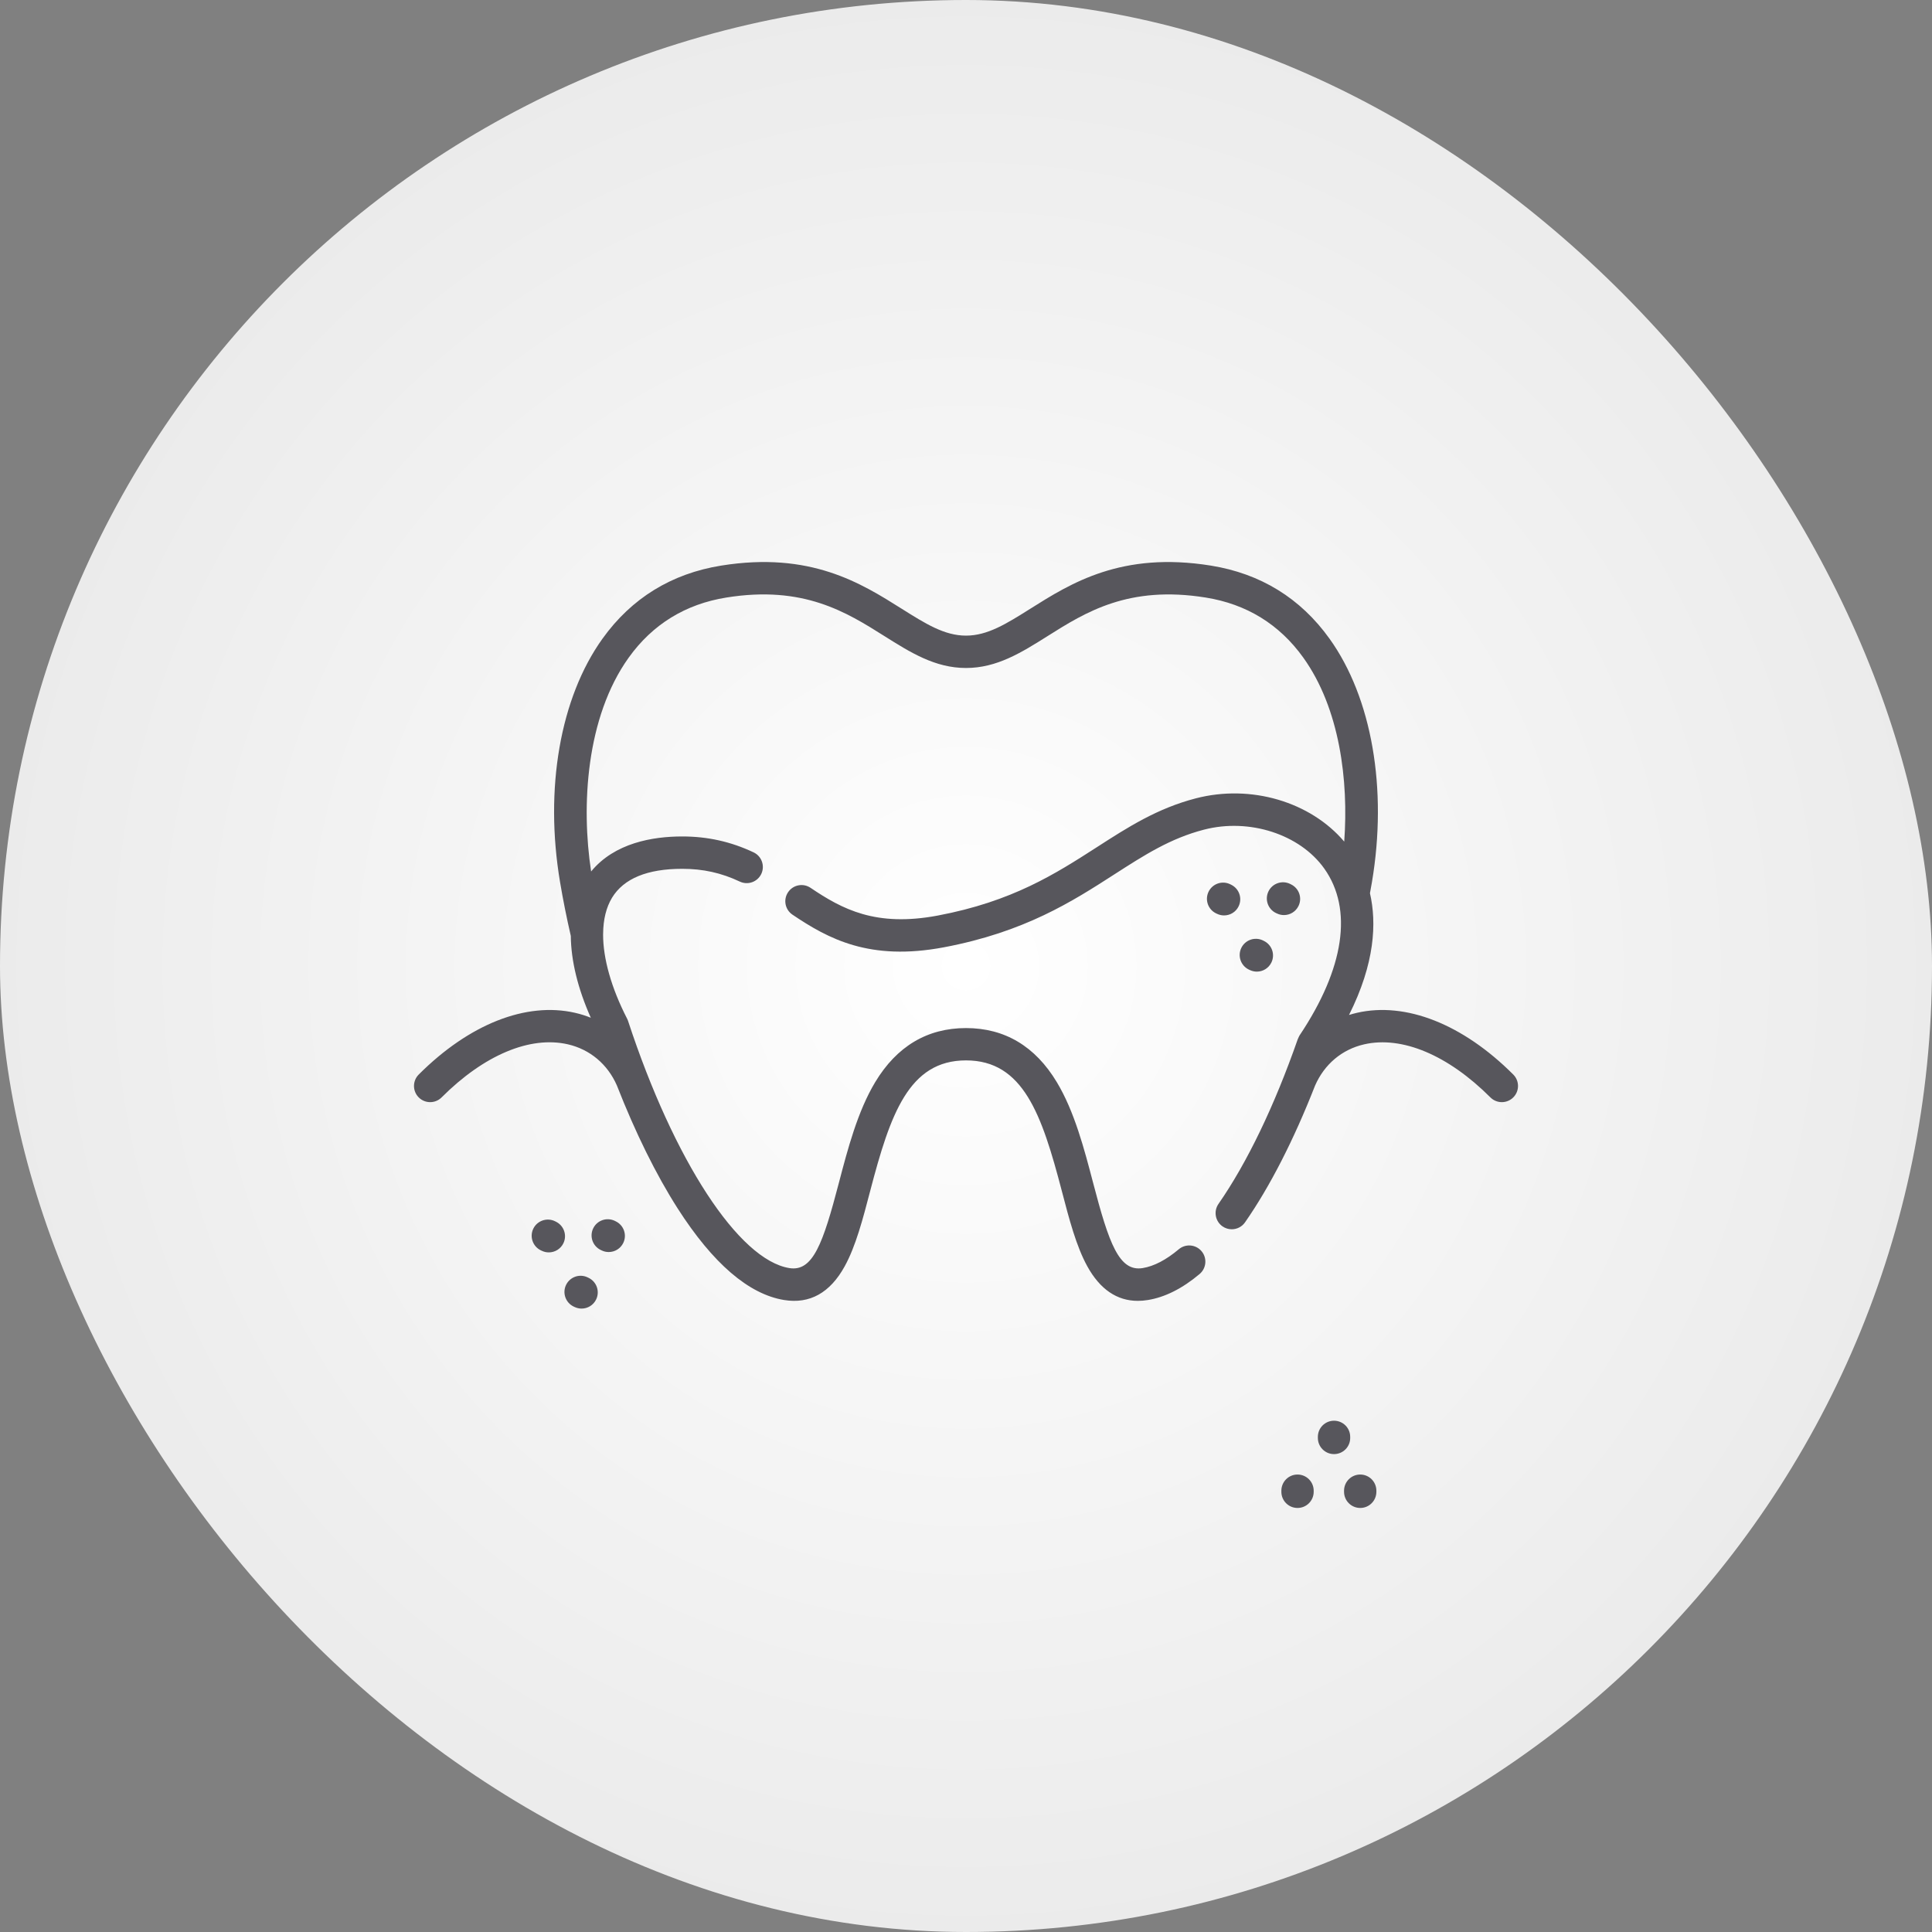
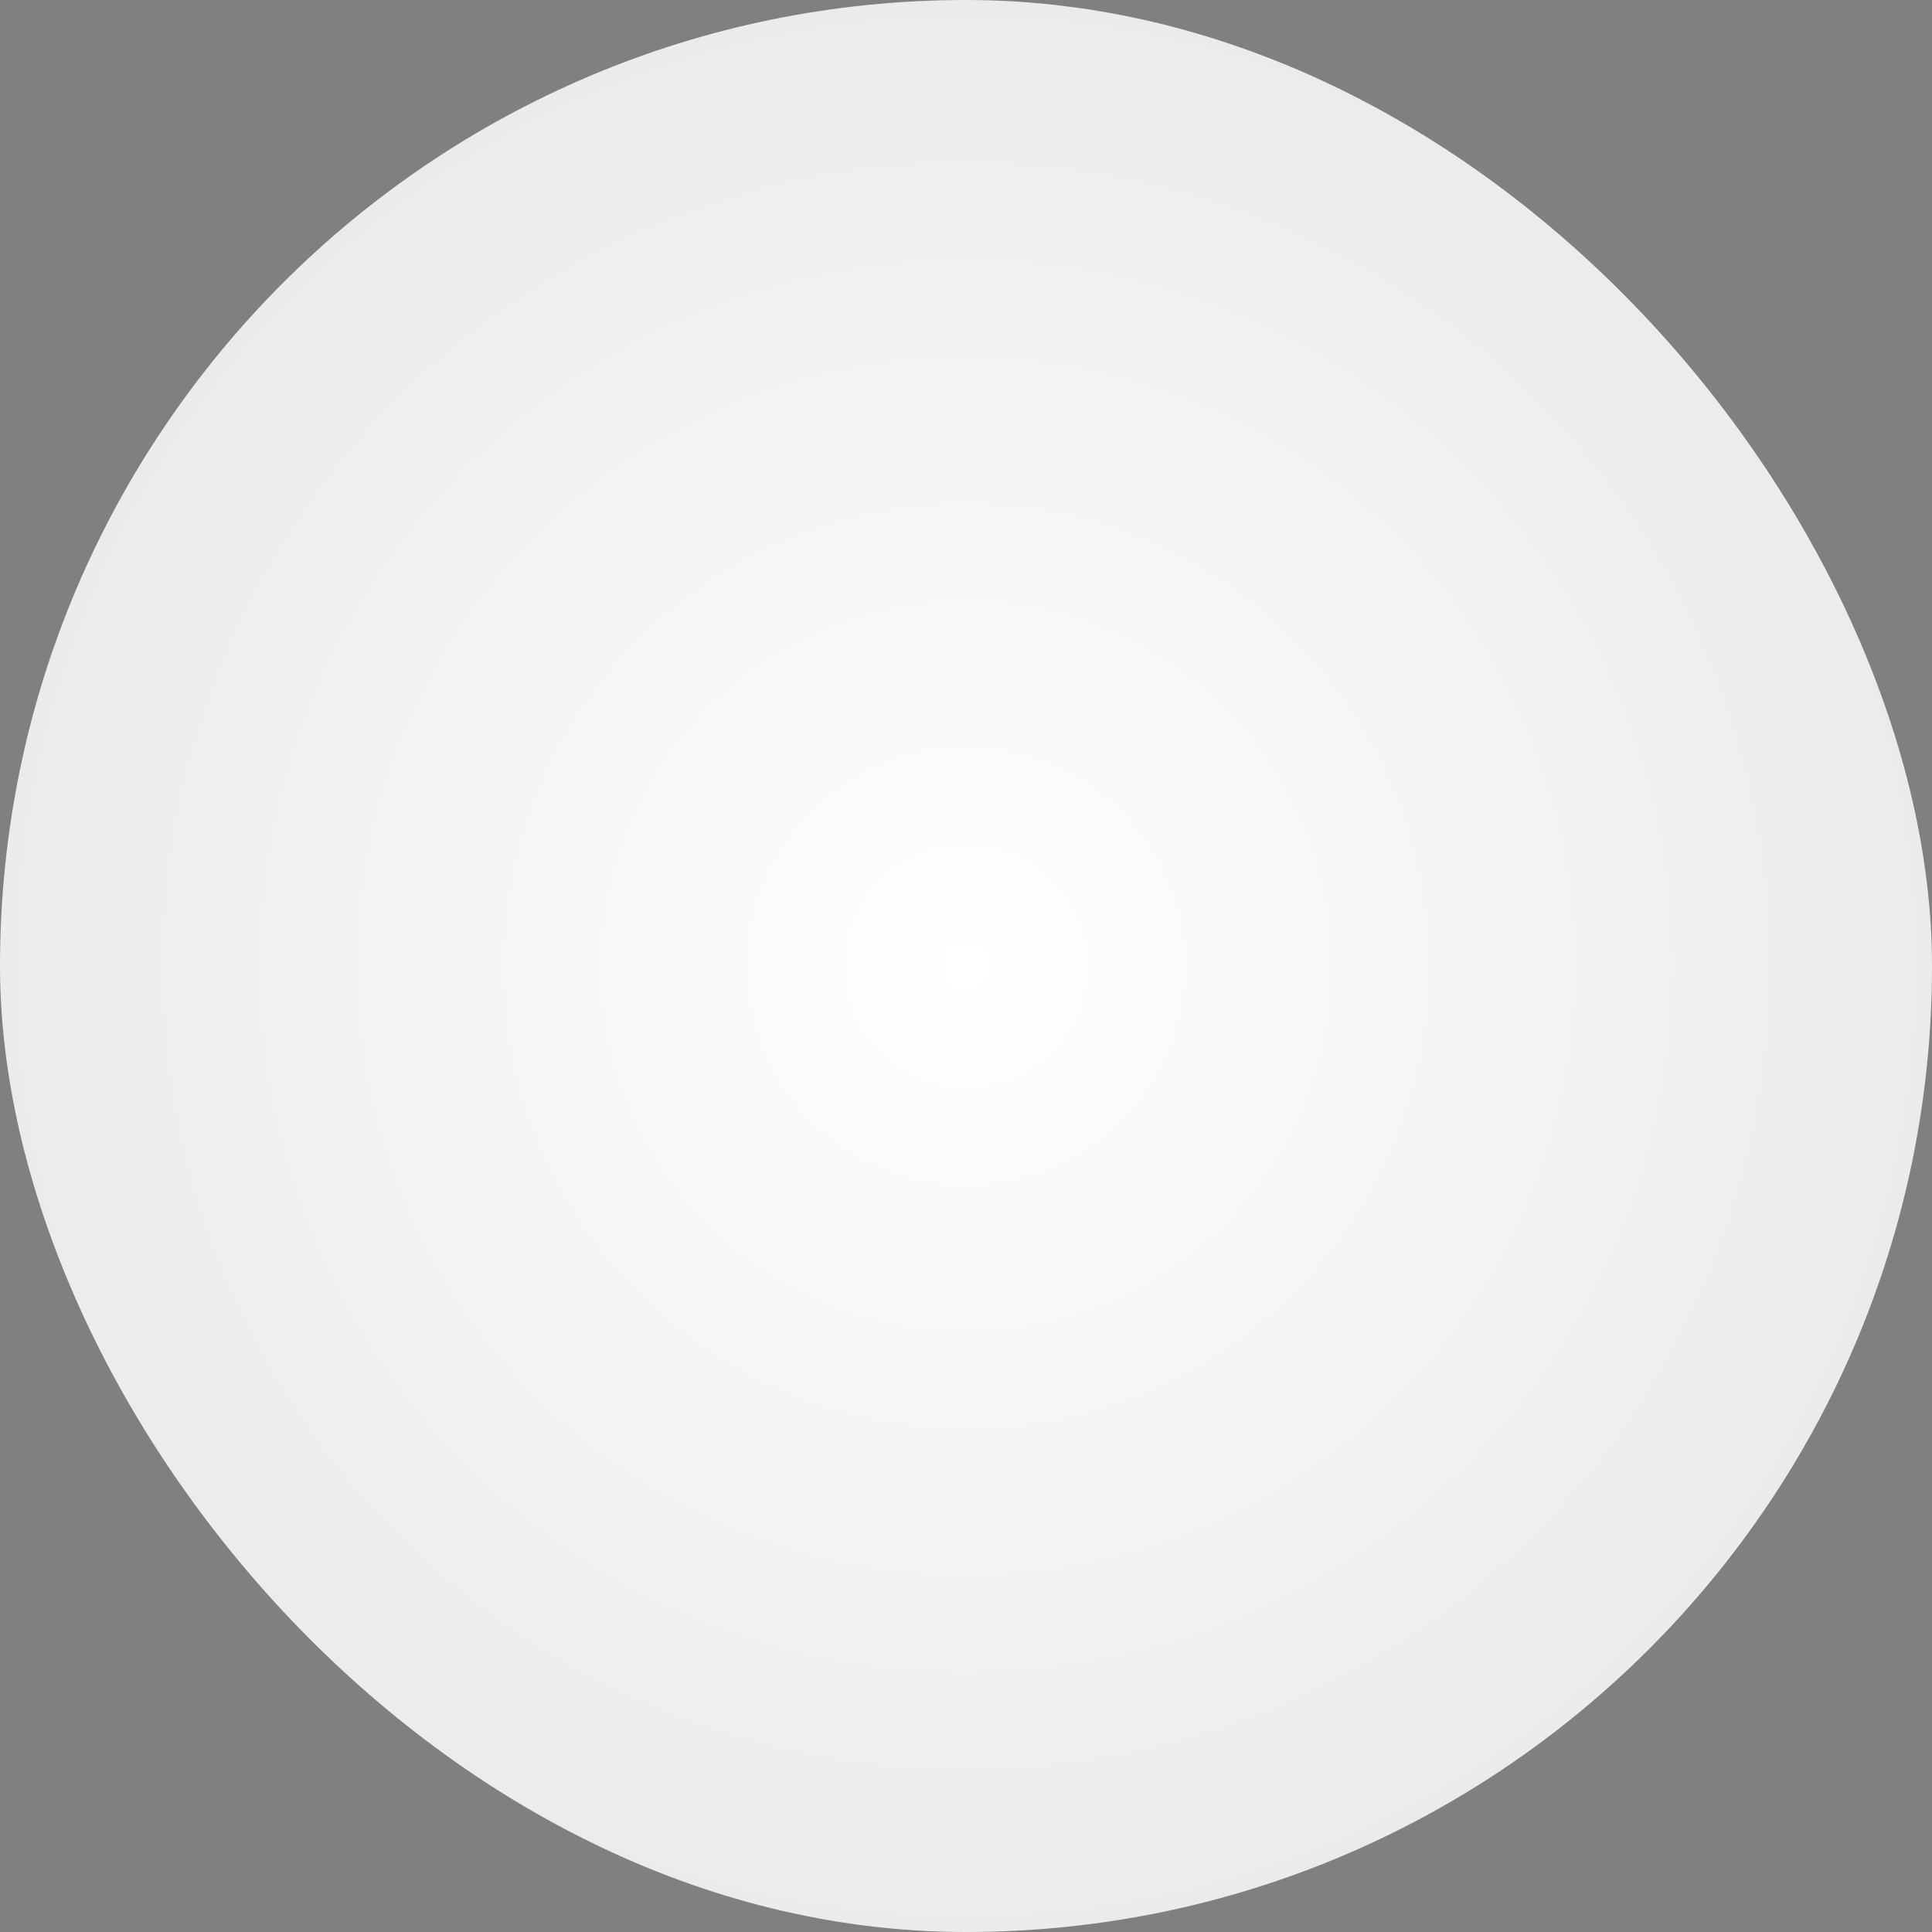
<svg xmlns="http://www.w3.org/2000/svg" width="56" height="56" viewBox="0 0 56 56" fill="none">
  <rect x="0" y="0" width="56" height="56" fill="#808080" stroke="none" />
  <rect width="56" height="56" rx="28" fill="url(#paint0_radial_2025_99)" />
  <g clip-path="url(#clip0_2025_99)">
    <path d="M43.863 31.146C42.401 29.684 40.749 29.032 39.331 29.357C39.253 29.375 39.177 29.396 39.102 29.419C39.854 27.921 39.906 26.75 39.709 25.89C39.729 25.784 39.748 25.677 39.766 25.571C40.223 22.862 39.764 20.223 38.537 18.513C37.695 17.338 36.537 16.626 35.096 16.394C32.51 15.979 31.043 16.902 29.865 17.644C29.172 18.08 28.625 18.424 28 18.424C27.375 18.424 26.828 18.08 26.135 17.644C24.957 16.902 23.49 15.979 20.905 16.394C19.463 16.626 18.305 17.339 17.463 18.513C16.236 20.224 15.777 22.862 16.234 25.571C16.319 26.079 16.424 26.602 16.545 27.128C16.552 27.843 16.746 28.65 17.125 29.5C16.979 29.441 16.827 29.393 16.669 29.357C15.251 29.032 13.599 29.684 12.137 31.146C11.954 31.329 11.954 31.626 12.137 31.809C12.32 31.992 12.617 31.992 12.8 31.809C14.029 30.58 15.363 30.019 16.46 30.27C17.102 30.418 17.611 30.848 17.88 31.461C18.416 32.83 19.015 34.045 19.643 35.028C20.664 36.622 21.702 37.515 22.73 37.682C23.47 37.802 24.06 37.474 24.483 36.706C24.803 36.126 25.008 35.344 25.224 34.516C25.803 32.303 26.341 30.736 28 30.736C29.659 30.736 30.197 32.303 30.776 34.516C30.992 35.344 31.197 36.126 31.517 36.706C31.884 37.371 32.375 37.706 32.981 37.706C33.075 37.706 33.171 37.698 33.27 37.682C33.767 37.602 34.272 37.348 34.771 36.928C34.969 36.761 34.995 36.465 34.828 36.267C34.661 36.069 34.366 36.044 34.168 36.21C33.8 36.52 33.447 36.703 33.121 36.756C32.438 36.867 32.145 36.047 31.683 34.279C31.43 33.313 31.144 32.217 30.633 31.368C30.008 30.327 29.122 29.799 28 29.799C26.879 29.799 25.993 30.327 25.367 31.368C24.857 32.217 24.57 33.313 24.317 34.279C23.855 36.046 23.563 36.867 22.88 36.756C21.413 36.519 19.535 33.642 18.206 29.597C18.197 29.573 18.202 29.58 18.178 29.529C17.716 28.63 17.48 27.78 17.481 27.083C17.482 27.08 17.482 27.077 17.482 27.074C17.482 27.07 17.482 27.067 17.482 27.063C17.485 26.654 17.571 26.299 17.742 26.018C18.081 25.464 18.764 25.183 19.774 25.183C20.377 25.183 20.908 25.3 21.443 25.553C21.677 25.664 21.956 25.564 22.067 25.33C22.177 25.096 22.077 24.816 21.843 24.706C21.187 24.396 20.511 24.245 19.774 24.245C18.925 24.245 17.815 24.43 17.134 25.26C16.844 23.367 16.982 20.792 18.225 19.059C18.916 18.096 19.868 17.51 21.054 17.32C23.29 16.96 24.536 17.745 25.636 18.438C26.391 18.913 27.104 19.362 28 19.362C28.896 19.362 29.609 18.913 30.364 18.438C31.464 17.745 32.71 16.961 34.947 17.32C36.133 17.51 37.084 18.096 37.775 19.059C38.837 20.539 39.092 22.635 38.963 24.394C37.982 23.24 36.261 22.726 34.663 23.14C33.541 23.431 32.692 23.977 31.795 24.555C30.591 25.329 29.348 26.129 27.181 26.538C25.381 26.877 24.41 26.351 23.494 25.734C23.279 25.589 22.988 25.646 22.843 25.861C22.698 26.076 22.755 26.367 22.97 26.512C24.011 27.213 25.207 27.863 27.354 27.459C29.701 27.017 31.083 26.128 32.302 25.343C33.171 24.784 33.921 24.301 34.898 24.048C36.212 23.707 37.679 24.182 38.385 25.176C39.221 26.353 38.968 28.069 37.672 30.007C37.648 30.043 37.672 30.006 37.616 30.122C36.941 32.054 36.147 33.704 35.319 34.895C35.171 35.107 35.223 35.399 35.435 35.547C35.517 35.604 35.61 35.631 35.703 35.631C35.851 35.631 35.997 35.561 36.088 35.43C36.81 34.393 37.503 33.036 38.118 31.466C38.387 30.85 38.896 30.418 39.54 30.271C40.637 30.02 41.971 30.58 43.2 31.809C43.383 31.992 43.68 31.992 43.863 31.809C44.046 31.626 44.046 31.329 43.863 31.146Z" fill="#57565C" />
    <path d="M37.609 42.74C37.35 42.74 37.141 42.95 37.141 43.209V43.24C37.141 43.499 37.35 43.709 37.609 43.709C37.868 43.709 38.078 43.499 38.078 43.24V43.209C38.078 42.95 37.868 42.74 37.609 42.74Z" fill="#57565C" />
    <path d="M39.427 42.74C39.168 42.74 38.958 42.95 38.958 43.209V43.24C38.958 43.499 39.168 43.709 39.427 43.709C39.686 43.709 39.895 43.499 39.895 43.24V43.209C39.895 42.95 39.686 42.74 39.427 42.74Z" fill="#57565C" />
    <path d="M39.136 41.68V41.648C39.136 41.389 38.926 41.18 38.667 41.18C38.409 41.18 38.199 41.389 38.199 41.648V41.68C38.199 41.938 38.409 42.148 38.667 42.148C38.926 42.148 39.136 41.939 39.136 41.68Z" fill="#57565C" />
    <path d="M17.061 37.039L17.032 37.025C16.799 36.913 16.519 37.012 16.407 37.245C16.295 37.478 16.393 37.758 16.627 37.871L16.655 37.884C16.721 37.915 16.79 37.93 16.858 37.93C17.032 37.93 17.2 37.832 17.28 37.664C17.392 37.431 17.294 37.151 17.061 37.039Z" fill="#57565C" />
    <path d="M17.846 35.4L17.818 35.386C17.584 35.275 17.305 35.373 17.193 35.607C17.081 35.84 17.18 36.12 17.414 36.232L17.442 36.245C17.507 36.277 17.576 36.291 17.644 36.291C17.819 36.291 17.986 36.193 18.067 36.025C18.179 35.791 18.08 35.512 17.846 35.4Z" fill="#57565C" />
    <path d="M16.111 35.41L16.083 35.396C15.85 35.285 15.569 35.383 15.457 35.616C15.345 35.85 15.444 36.13 15.677 36.242L15.705 36.255C15.771 36.287 15.84 36.301 15.908 36.301C16.082 36.301 16.25 36.203 16.331 36.035C16.443 35.802 16.344 35.522 16.111 35.41Z" fill="#57565C" />
    <path d="M36.605 27.258C36.371 27.146 36.091 27.245 35.979 27.478C35.867 27.712 35.966 27.991 36.199 28.104L36.227 28.117C36.293 28.148 36.362 28.163 36.43 28.163C36.605 28.163 36.772 28.065 36.853 27.897C36.965 27.663 36.866 27.384 36.633 27.272L36.605 27.258Z" fill="#57565C" />
-     <path d="M36.985 26.465L37.014 26.478C37.079 26.509 37.148 26.524 37.216 26.524C37.391 26.524 37.558 26.426 37.639 26.258C37.751 26.025 37.653 25.745 37.419 25.633L37.391 25.619C37.158 25.508 36.878 25.606 36.766 25.839C36.654 26.073 36.752 26.353 36.985 26.465Z" fill="#57565C" />
+     <path d="M36.985 26.465L37.014 26.478C37.391 26.524 37.558 26.426 37.639 26.258C37.751 26.025 37.653 25.745 37.419 25.633L37.391 25.619C37.158 25.508 36.878 25.606 36.766 25.839C36.654 26.073 36.752 26.353 36.985 26.465Z" fill="#57565C" />
    <path d="M35.278 26.488C35.343 26.519 35.412 26.534 35.48 26.534C35.655 26.534 35.823 26.436 35.903 26.268C36.015 26.035 35.917 25.755 35.683 25.643L35.655 25.629C35.422 25.517 35.142 25.616 35.03 25.849C34.918 26.083 35.016 26.363 35.25 26.475L35.278 26.488Z" fill="#57565C" />
  </g>
  <defs>
    <radialGradient id="paint0_radial_2025_99" cx="0" cy="0" r="1" gradientUnits="userSpaceOnUse" gradientTransform="translate(28 28) rotate(90) scale(28)">
      <stop stop-color="white" />
      <stop offset="1" stop-color="#EBEBEB" />
    </radialGradient>
    <clipPath id="clip0_2025_99">
-       <rect width="32" height="32" fill="white" transform="translate(12 14)" />
-     </clipPath>
+       </clipPath>
  </defs>
</svg>